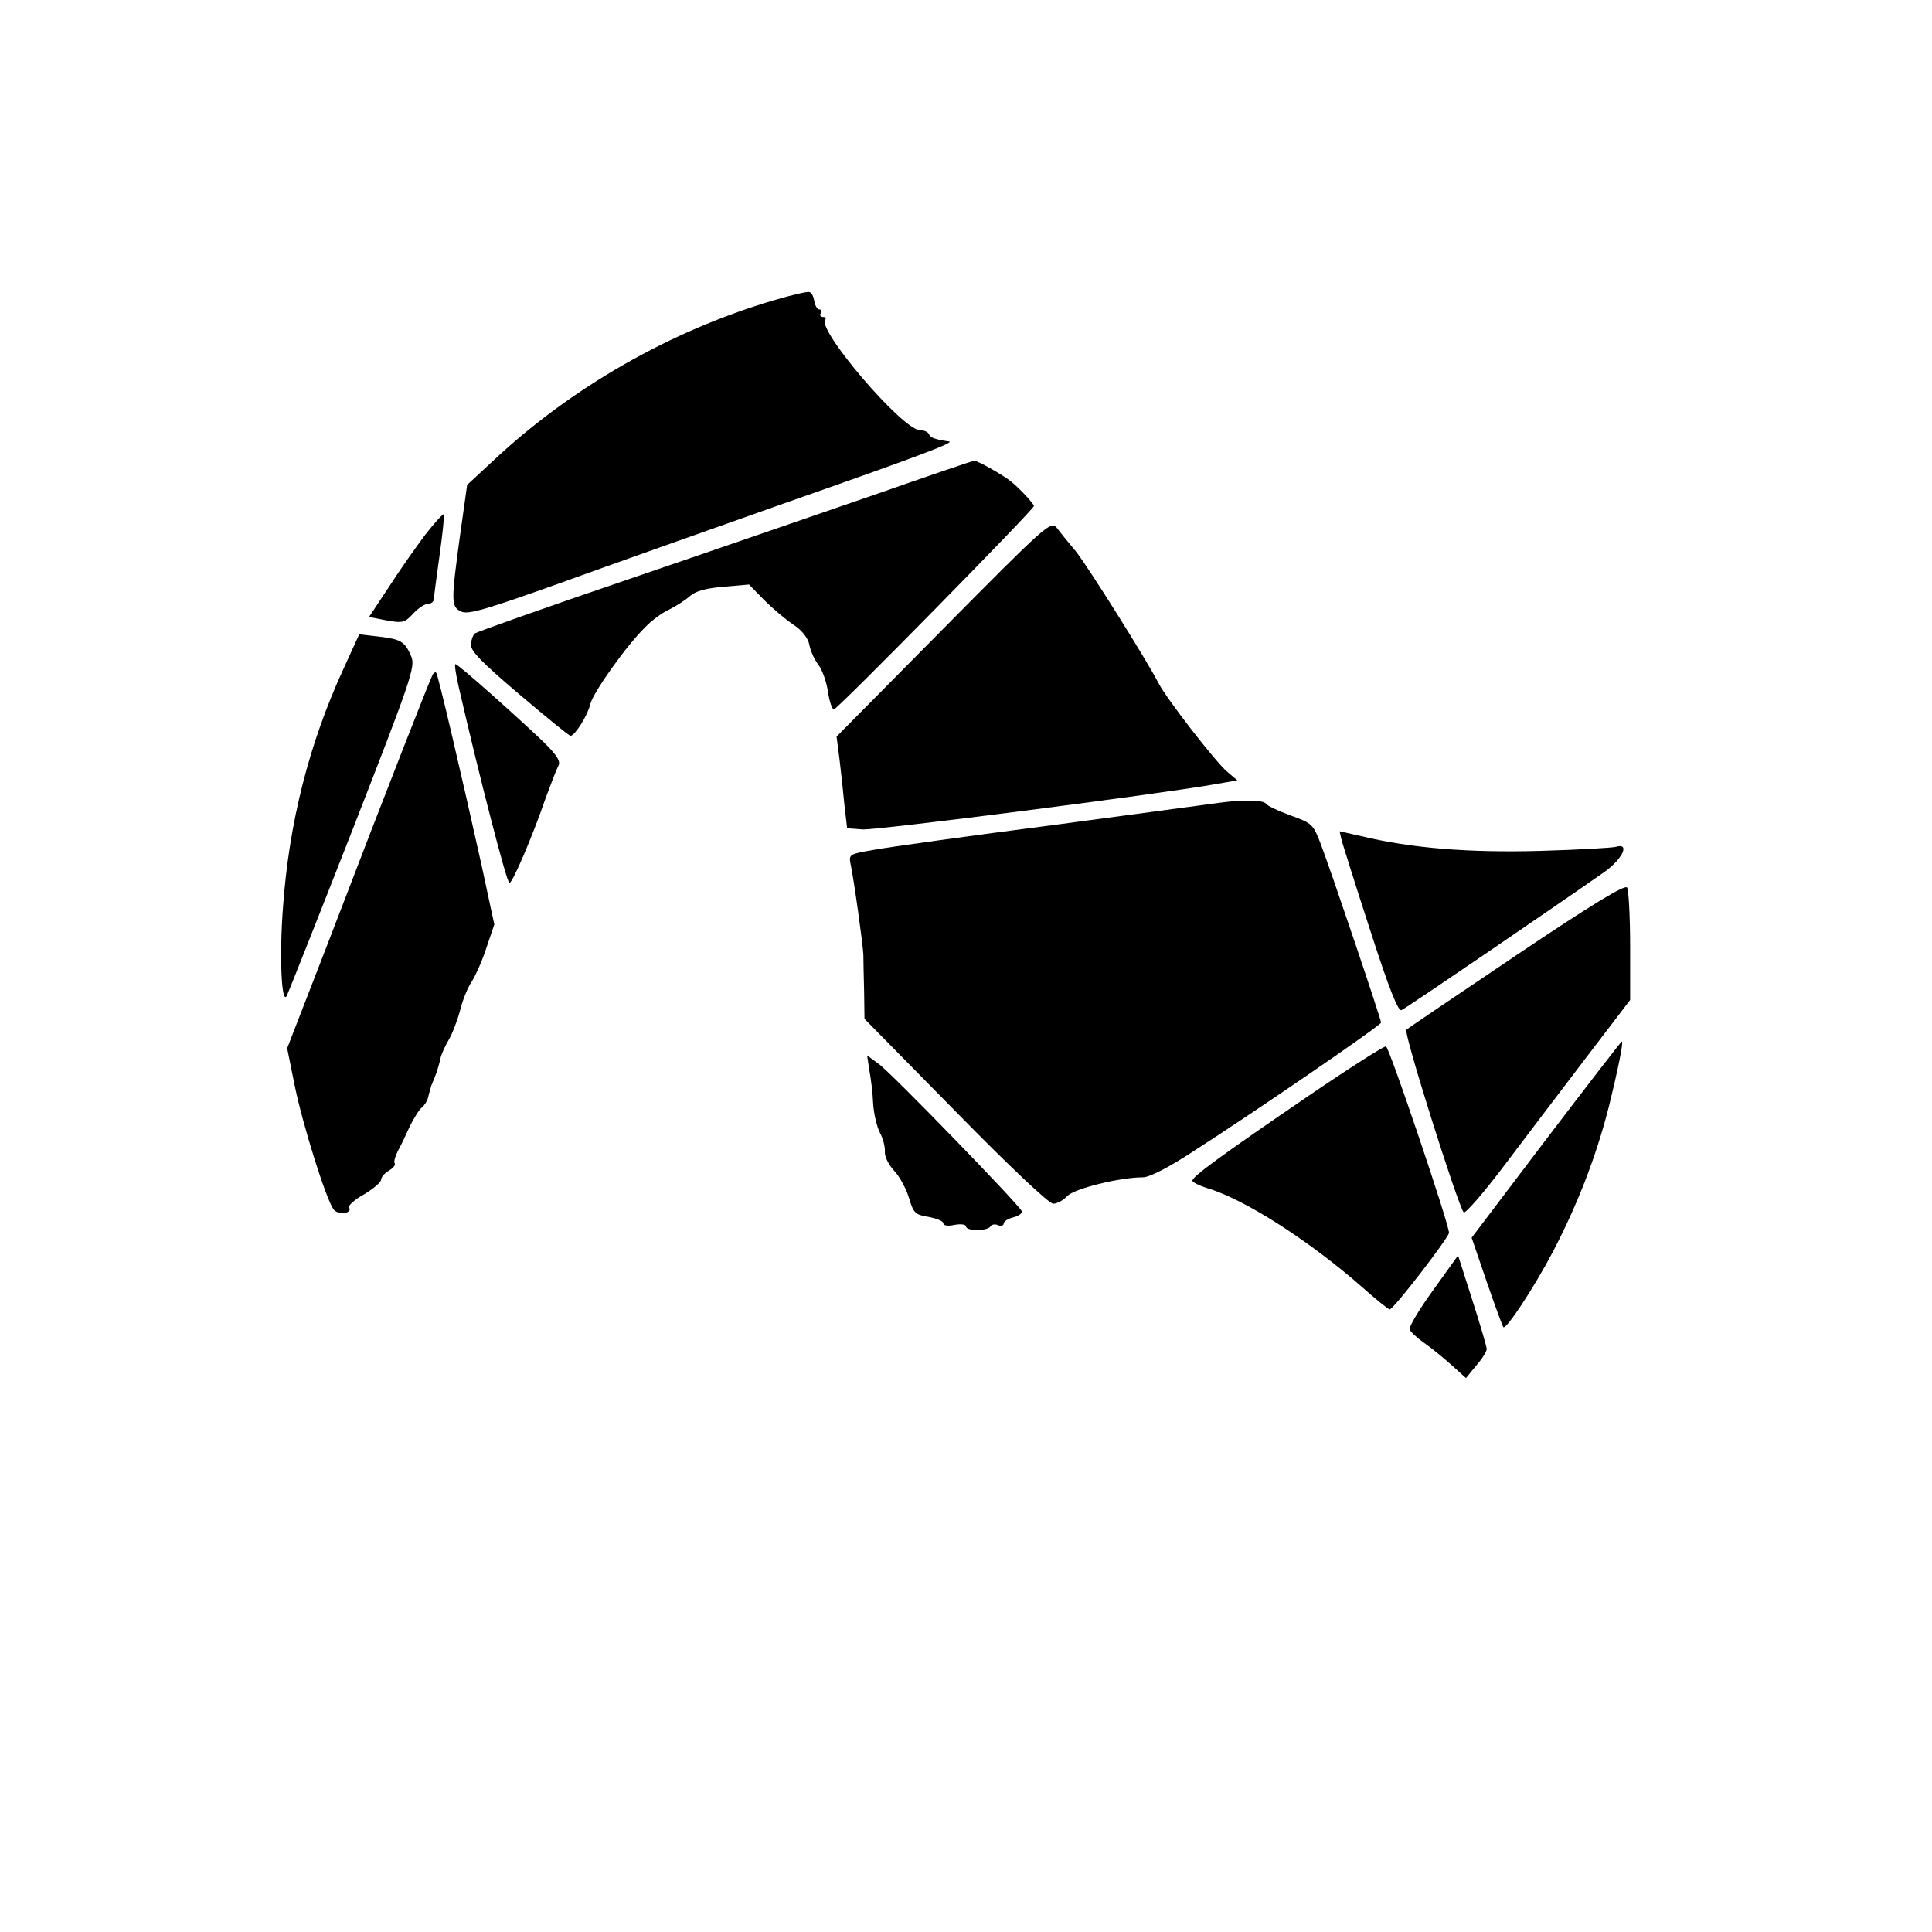
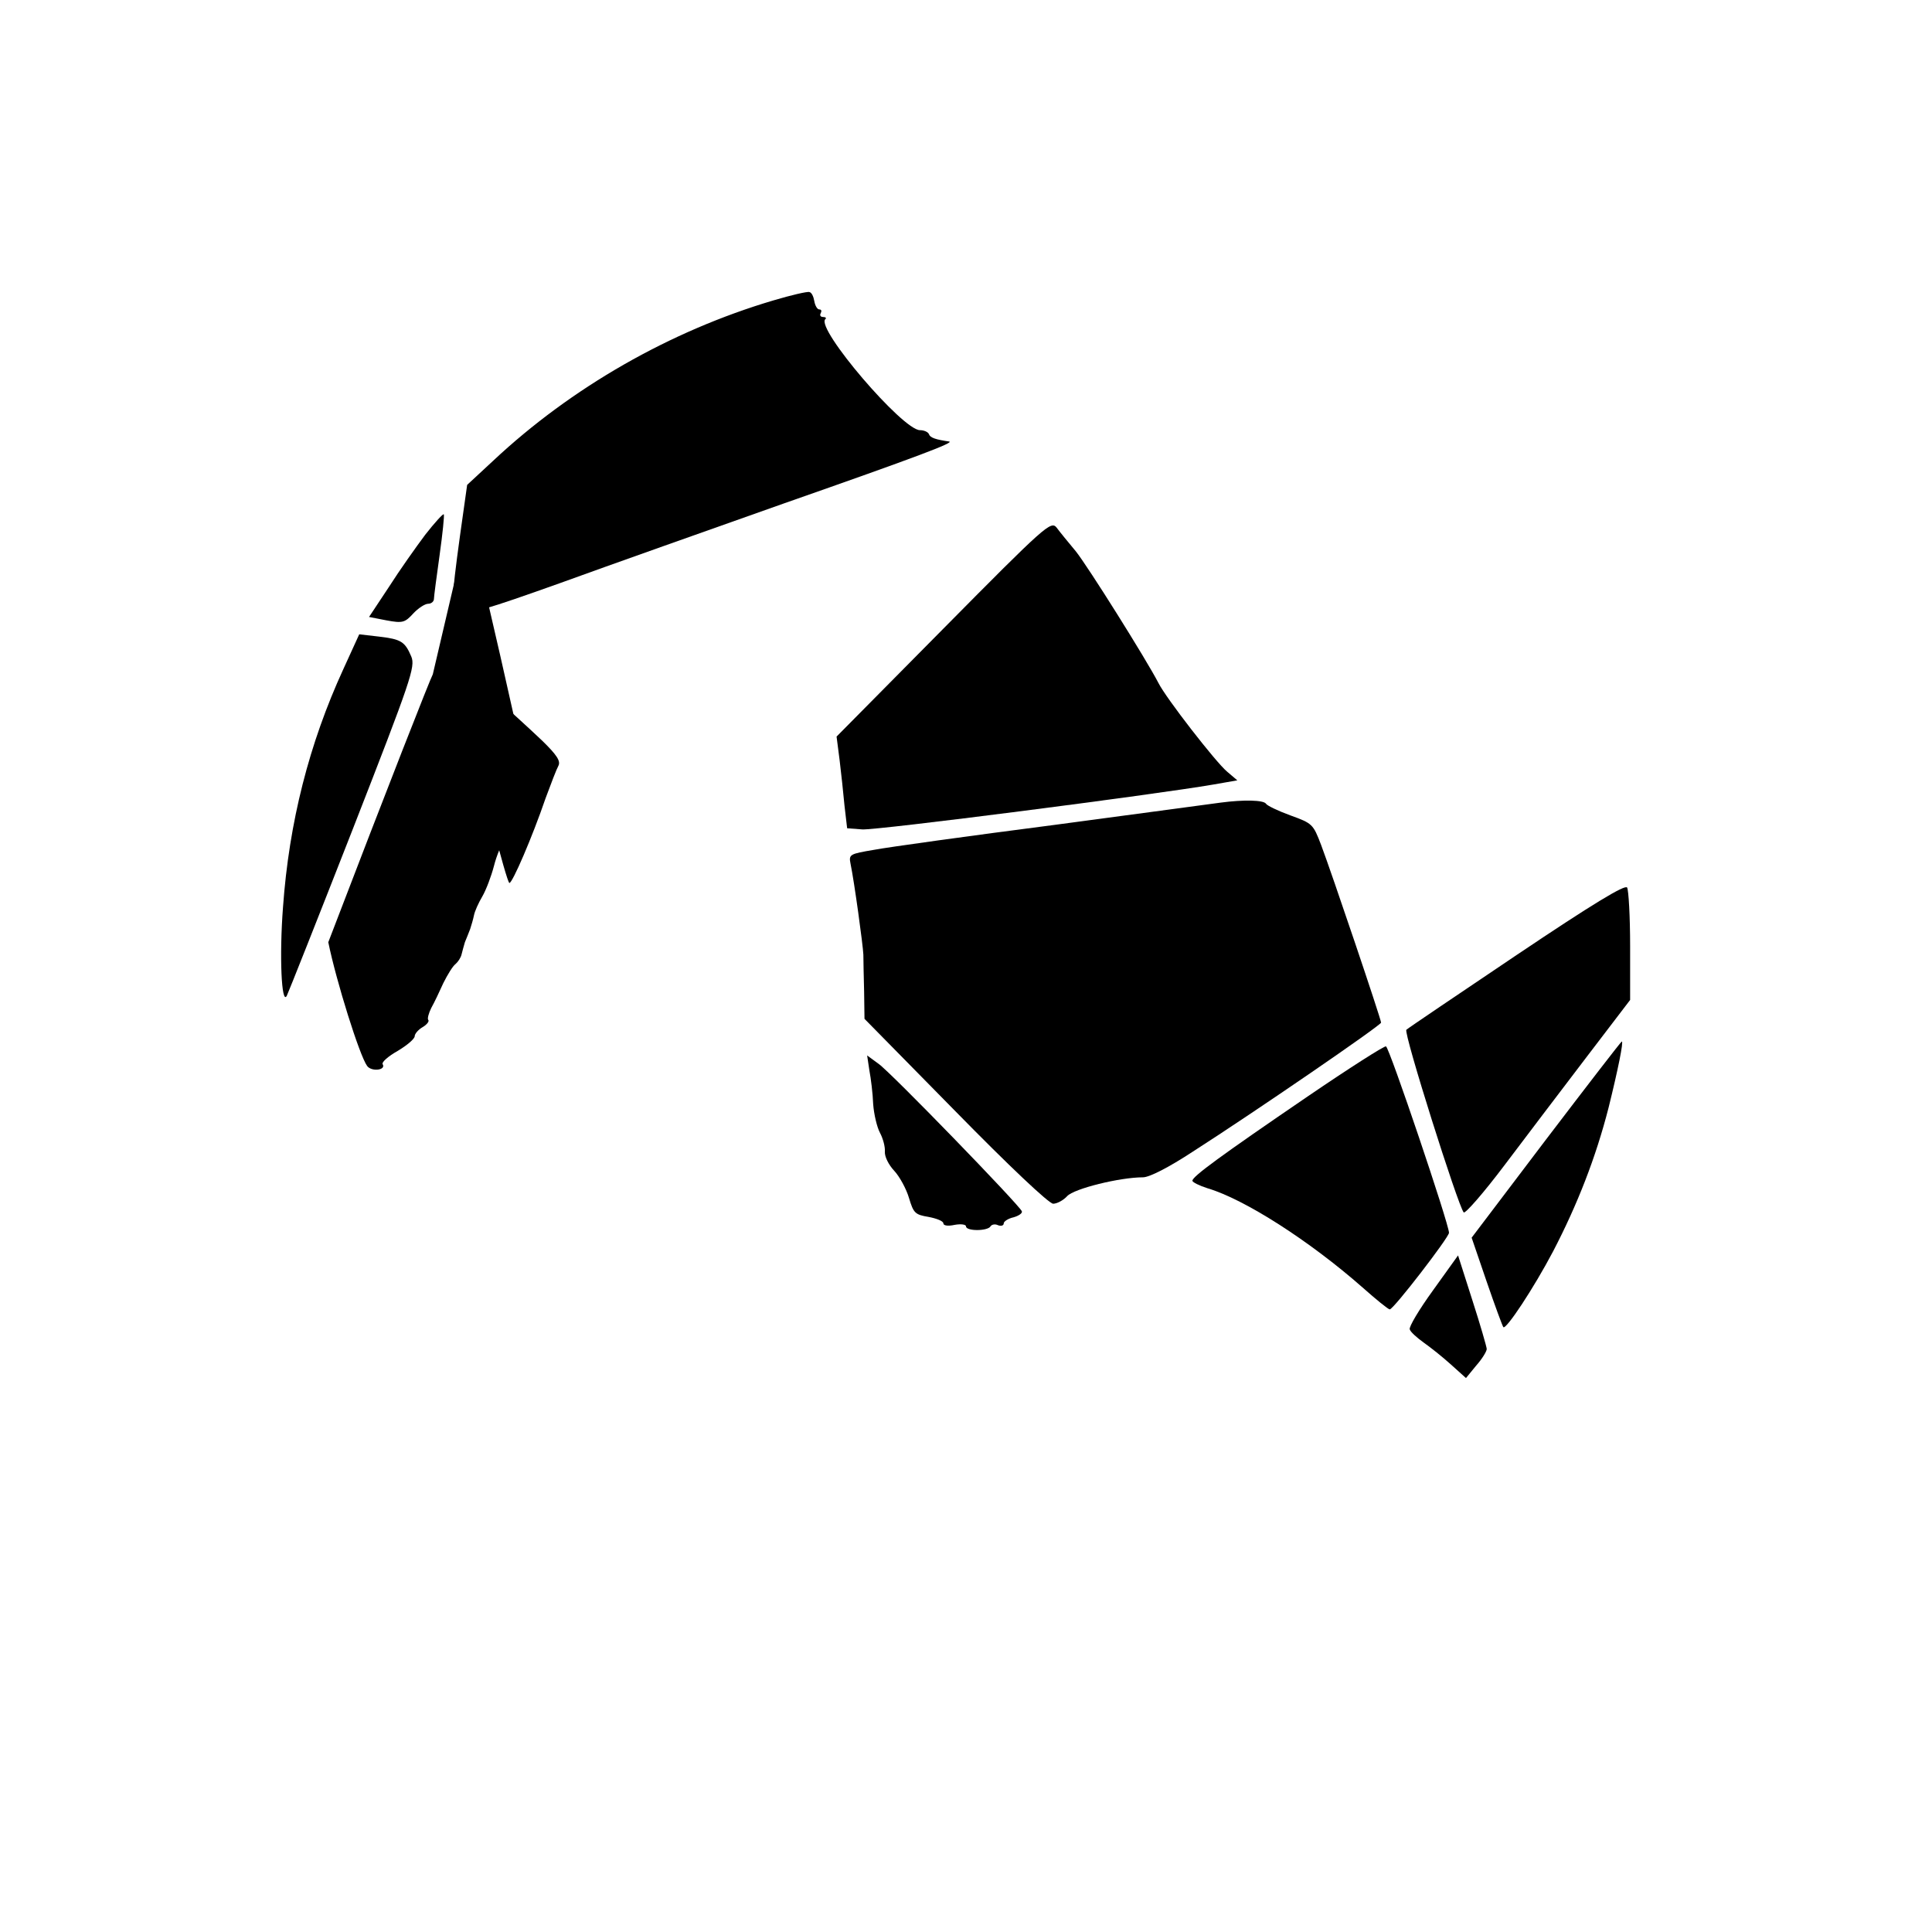
<svg xmlns="http://www.w3.org/2000/svg" version="1.0" width="512pt" height="512pt" viewBox="0 0 512 512" preserveAspectRatio="xMidYMid meet">
  <g transform="translate(0,512) scale(0.1,-0.1)" fill="#000000" stroke="none">
    <path d="M2050 4324 c-274 -81 -536 -231 -743 -425 l-69 -64 -19 -135 c-24 -176 -24 -188 4 -201 18 -8 66 6 262 76 132 48 398 142 590 210 360 126 457 163 440 165 -35 5 -50 10 -53 19 -2 6 -13 11 -24 11 -46 0 -276 269 -251 294 4 3 1 6 -6 6 -7 0 -9 5 -6 10 3 6 2 10 -4 10 -5 0 -11 10 -13 22 -2 12 -7 23 -13 24 -5 2 -48 -8 -95 -22z" />
-     <path d="M2315 3808 c-143 -49 -438 -151 -655 -225 -217 -74 -398 -138 -402 -142 -4 -3 -9 -16 -10 -28 -2 -17 26 -46 127 -132 72 -61 133 -111 137 -111 11 0 45 53 52 83 7 31 96 156 146 205 17 18 46 39 64 47 18 9 43 25 54 35 14 13 41 21 89 25 l68 6 40 -41 c22 -22 56 -51 77 -65 23 -15 39 -35 43 -54 3 -17 14 -40 24 -53 10 -13 21 -44 25 -70 4 -27 11 -48 16 -48 9 0 530 530 530 539 0 6 -39 48 -62 66 -21 17 -89 55 -96 54 -4 0 -124 -41 -267 -91z" />
    <path d="M1127 3703 c-24 -32 -68 -94 -96 -138 l-53 -80 46 -9 c43 -8 49 -6 71 18 13 14 31 26 40 26 8 0 15 6 15 13 0 6 7 59 15 116 8 57 13 106 11 108 -2 2 -24 -22 -49 -54z" />
    <path d="M2501 3455 l-284 -287 8 -62 c4 -33 10 -88 13 -121 l7 -60 40 -3 c36 -3 775 92 931 119 l63 11 -27 23 c-30 25 -162 195 -182 235 -32 62 -187 309 -219 349 -20 24 -43 52 -51 63 -15 18 -29 6 -299 -267z" />
    <path d="M910 3347 c-91 -198 -144 -407 -160 -631 -10 -130 -4 -261 10 -235 4 8 83 207 175 442 155 397 166 430 155 457 -17 40 -27 46 -86 53 l-52 6 -42 -92z" />
    <path d="M1216 3298 c55 -239 127 -518 134 -518 8 0 60 120 96 225 14 38 29 77 34 86 6 12 -4 28 -43 66 -77 73 -223 203 -230 203 -3 0 1 -28 9 -62z" />
-     <path d="M1147 3333 c-6 -10 -117 -292 -277 -710 l-109 -281 20 -99 c21 -103 83 -301 103 -328 12 -16 51 -11 41 5 -3 5 15 21 40 35 25 15 45 32 45 39 0 6 9 17 21 24 12 7 18 16 15 19 -3 3 1 18 8 32 8 14 22 44 32 66 11 22 25 45 32 50 7 6 14 17 16 25 2 8 6 23 9 33 4 9 10 25 14 35 3 9 8 26 10 36 2 11 12 33 22 50 10 17 24 54 31 81 7 28 21 61 31 75 9 14 27 54 38 88 l21 62 -34 158 c-50 225 -115 505 -120 509 -2 3 -6 0 -9 -4z" />
+     <path d="M1147 3333 c-6 -10 -117 -292 -277 -710 c21 -103 83 -301 103 -328 12 -16 51 -11 41 5 -3 5 15 21 40 35 25 15 45 32 45 39 0 6 9 17 21 24 12 7 18 16 15 19 -3 3 1 18 8 32 8 14 22 44 32 66 11 22 25 45 32 50 7 6 14 17 16 25 2 8 6 23 9 33 4 9 10 25 14 35 3 9 8 26 10 36 2 11 12 33 22 50 10 17 24 54 31 81 7 28 21 61 31 75 9 14 27 54 38 88 l21 62 -34 158 c-50 225 -115 505 -120 509 -2 3 -6 0 -9 -4z" />
    <path d="M3235 2993 c-16 -2 -214 -29 -440 -59 -225 -29 -441 -59 -478 -66 -65 -11 -68 -12 -63 -37 10 -48 33 -216 34 -241 0 -14 1 -58 2 -98 l1 -72 241 -245 c142 -145 248 -245 259 -245 10 0 27 9 37 20 18 20 140 50 201 50 17 0 68 26 132 68 167 107 499 335 499 342 0 9 -131 397 -159 471 -21 55 -23 57 -81 78 -33 12 -62 26 -65 31 -6 10 -60 11 -120 3z" />
-     <path d="M3556 2891 c4 -14 38 -122 76 -239 49 -152 73 -212 82 -209 12 5 396 267 539 367 47 34 67 77 30 66 -10 -3 -101 -8 -203 -11 -188 -5 -339 7 -472 39 l-58 13 6 -26z" />
    <path d="M4019 2589 c-156 -105 -288 -194 -292 -198 -8 -8 137 -467 152 -484 4 -4 53 52 108 125 55 73 153 202 217 286 l116 152 0 143 c0 78 -4 148 -8 155 -6 8 -89 -42 -293 -179z" />
    <path d="M4097 2100 l-197 -260 40 -117 c22 -64 42 -118 44 -120 7 -8 81 104 132 201 64 123 113 248 147 381 25 101 40 175 35 175 -2 0 -92 -117 -201 -260z" />
    <path d="M3465 2214 c-233 -159 -305 -212 -305 -223 0 -4 18 -13 40 -20 98 -29 270 -139 411 -263 36 -32 68 -58 72 -58 10 0 157 191 157 203 0 23 -158 491 -167 494 -4 2 -98 -58 -208 -133z" />
    <path d="M2304 2283 c4 -21 9 -61 10 -89 2 -27 10 -61 18 -76 8 -15 14 -37 13 -50 -1 -13 10 -35 25 -51 14 -15 32 -48 39 -72 12 -40 16 -44 52 -50 21 -4 39 -11 39 -17 0 -6 12 -8 30 -4 17 3 30 1 30 -4 0 -13 57 -13 65 0 3 5 12 7 20 3 8 -3 15 -1 15 5 0 5 12 13 26 16 14 4 24 11 22 16 -6 16 -348 369 -380 391 l-30 22 6 -40z" />
    <path d="M3798 1701 c-37 -51 -65 -98 -62 -104 2 -7 19 -22 37 -35 17 -12 50 -38 72 -58 l40 -36 27 33 c16 18 28 38 28 44 0 5 -17 64 -38 129 l-38 119 -66 -92z" />
  </g>
</svg>